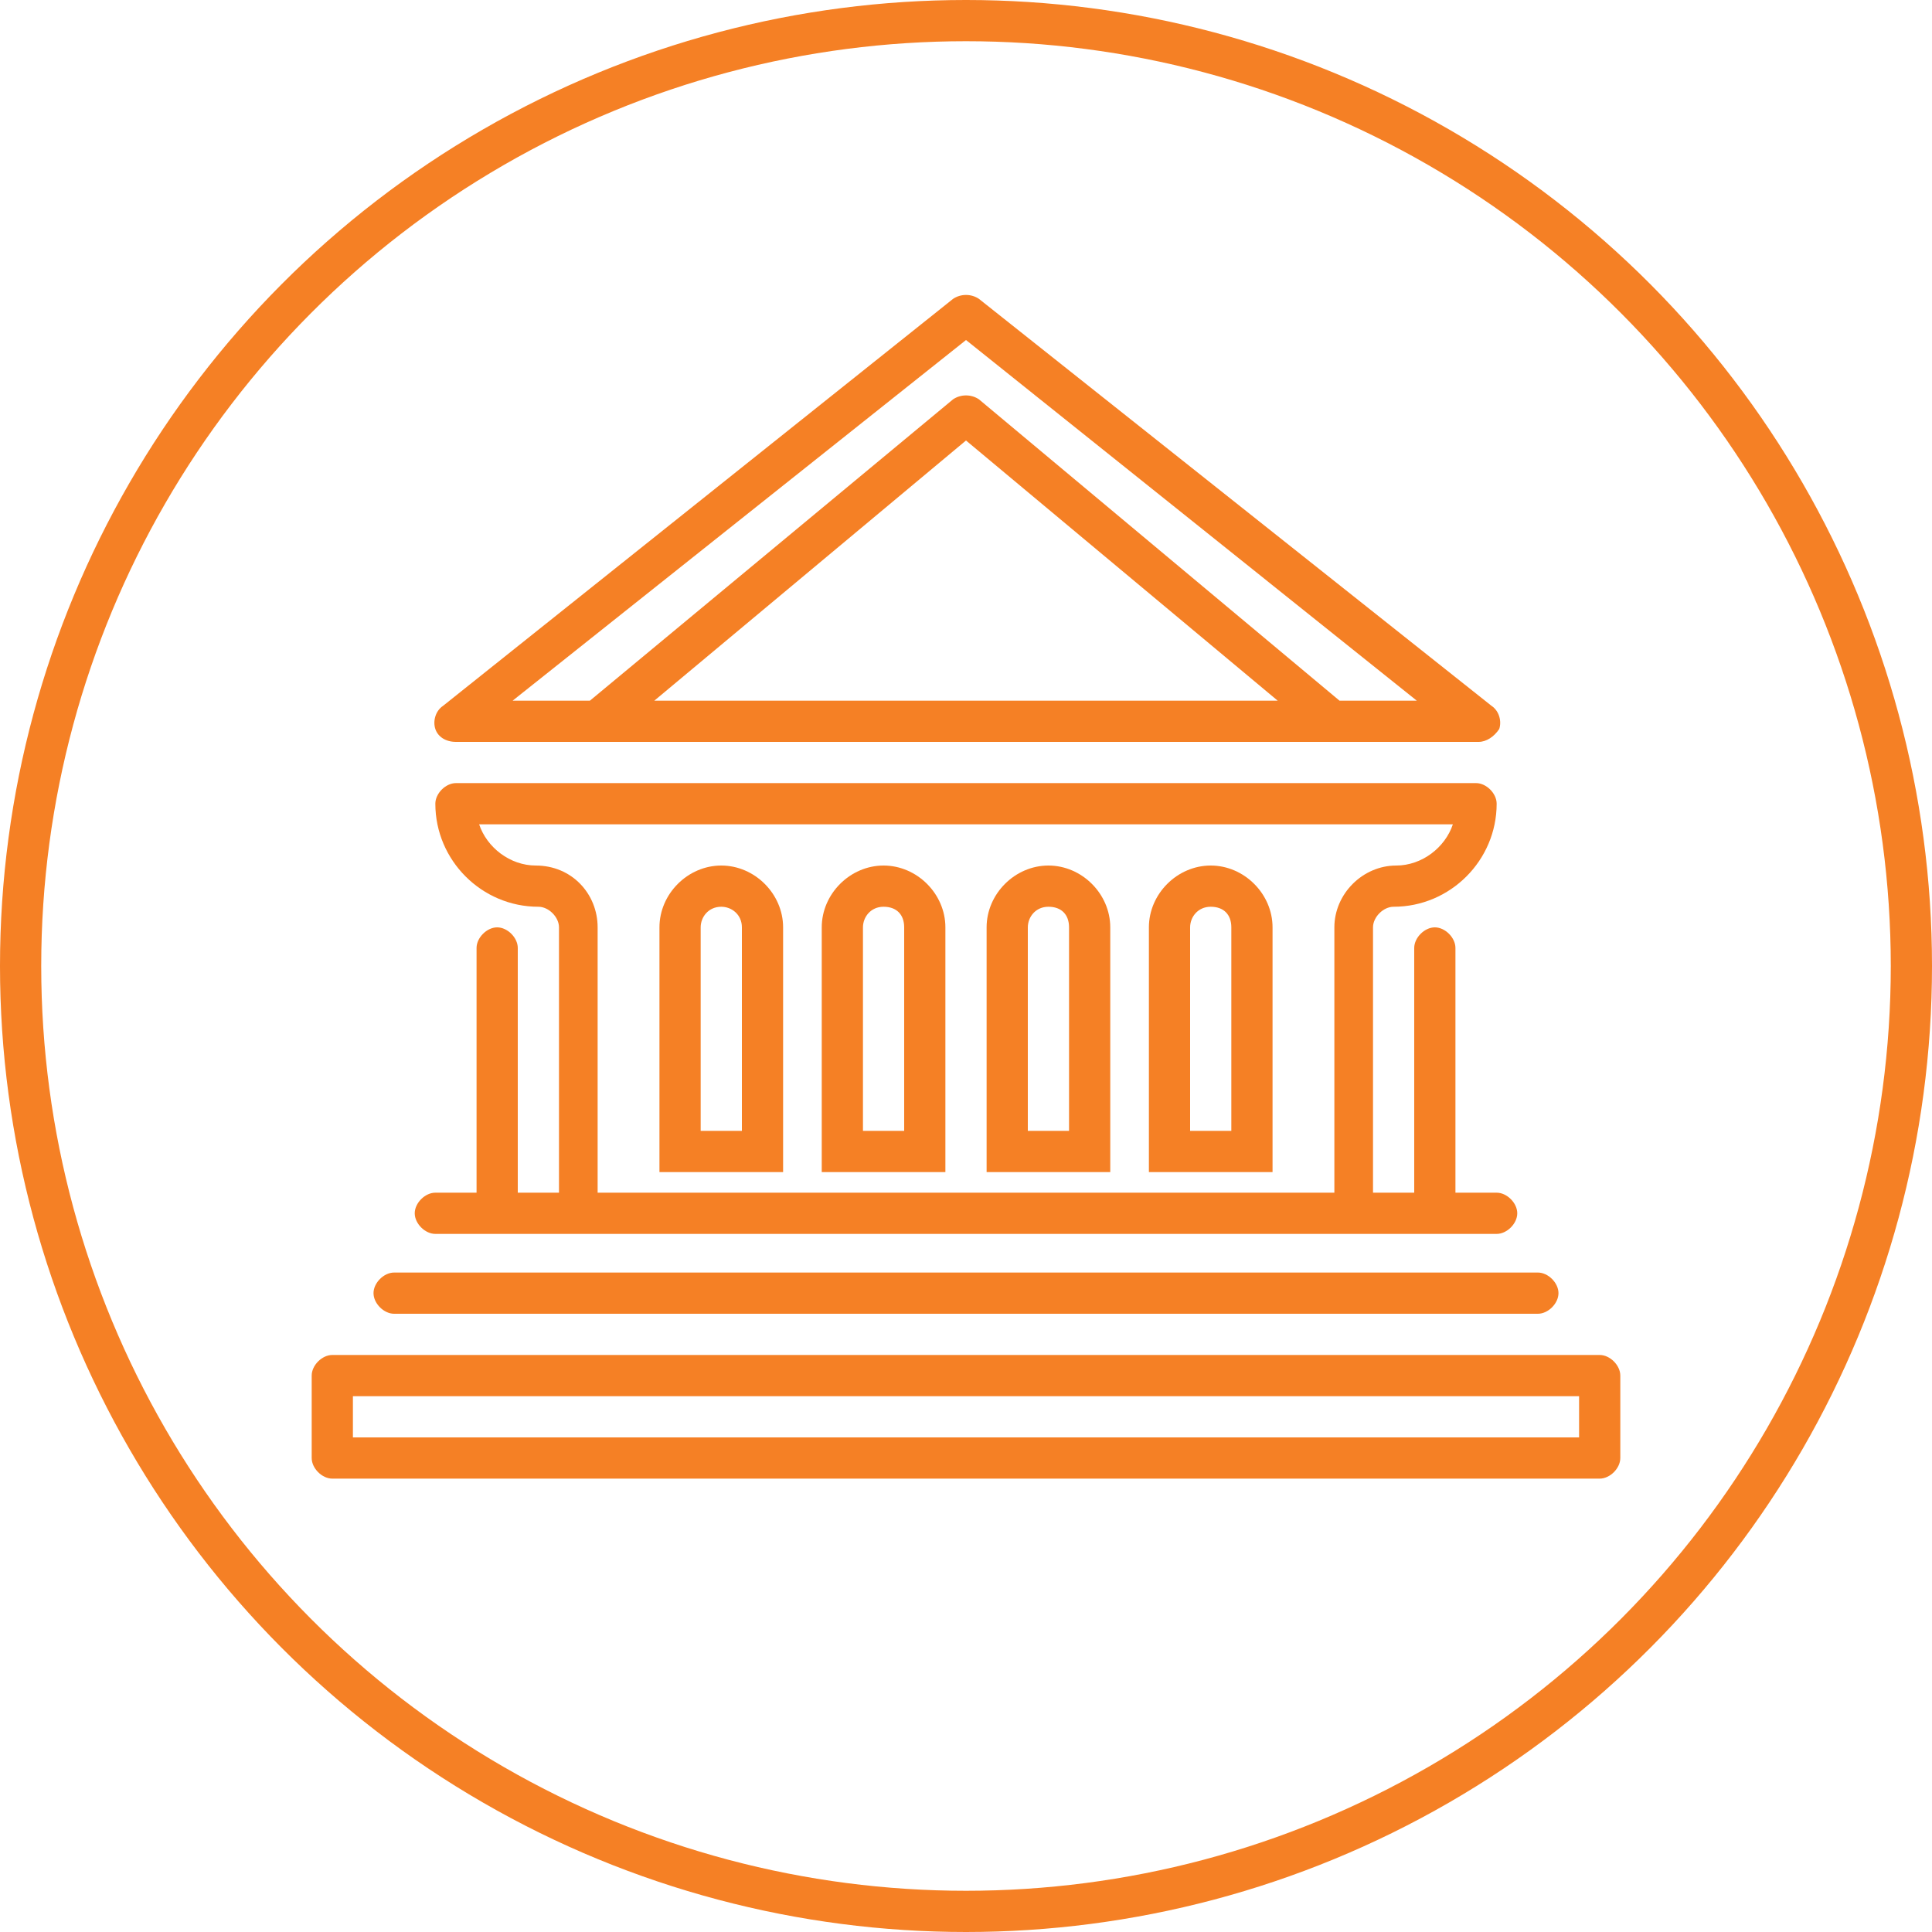
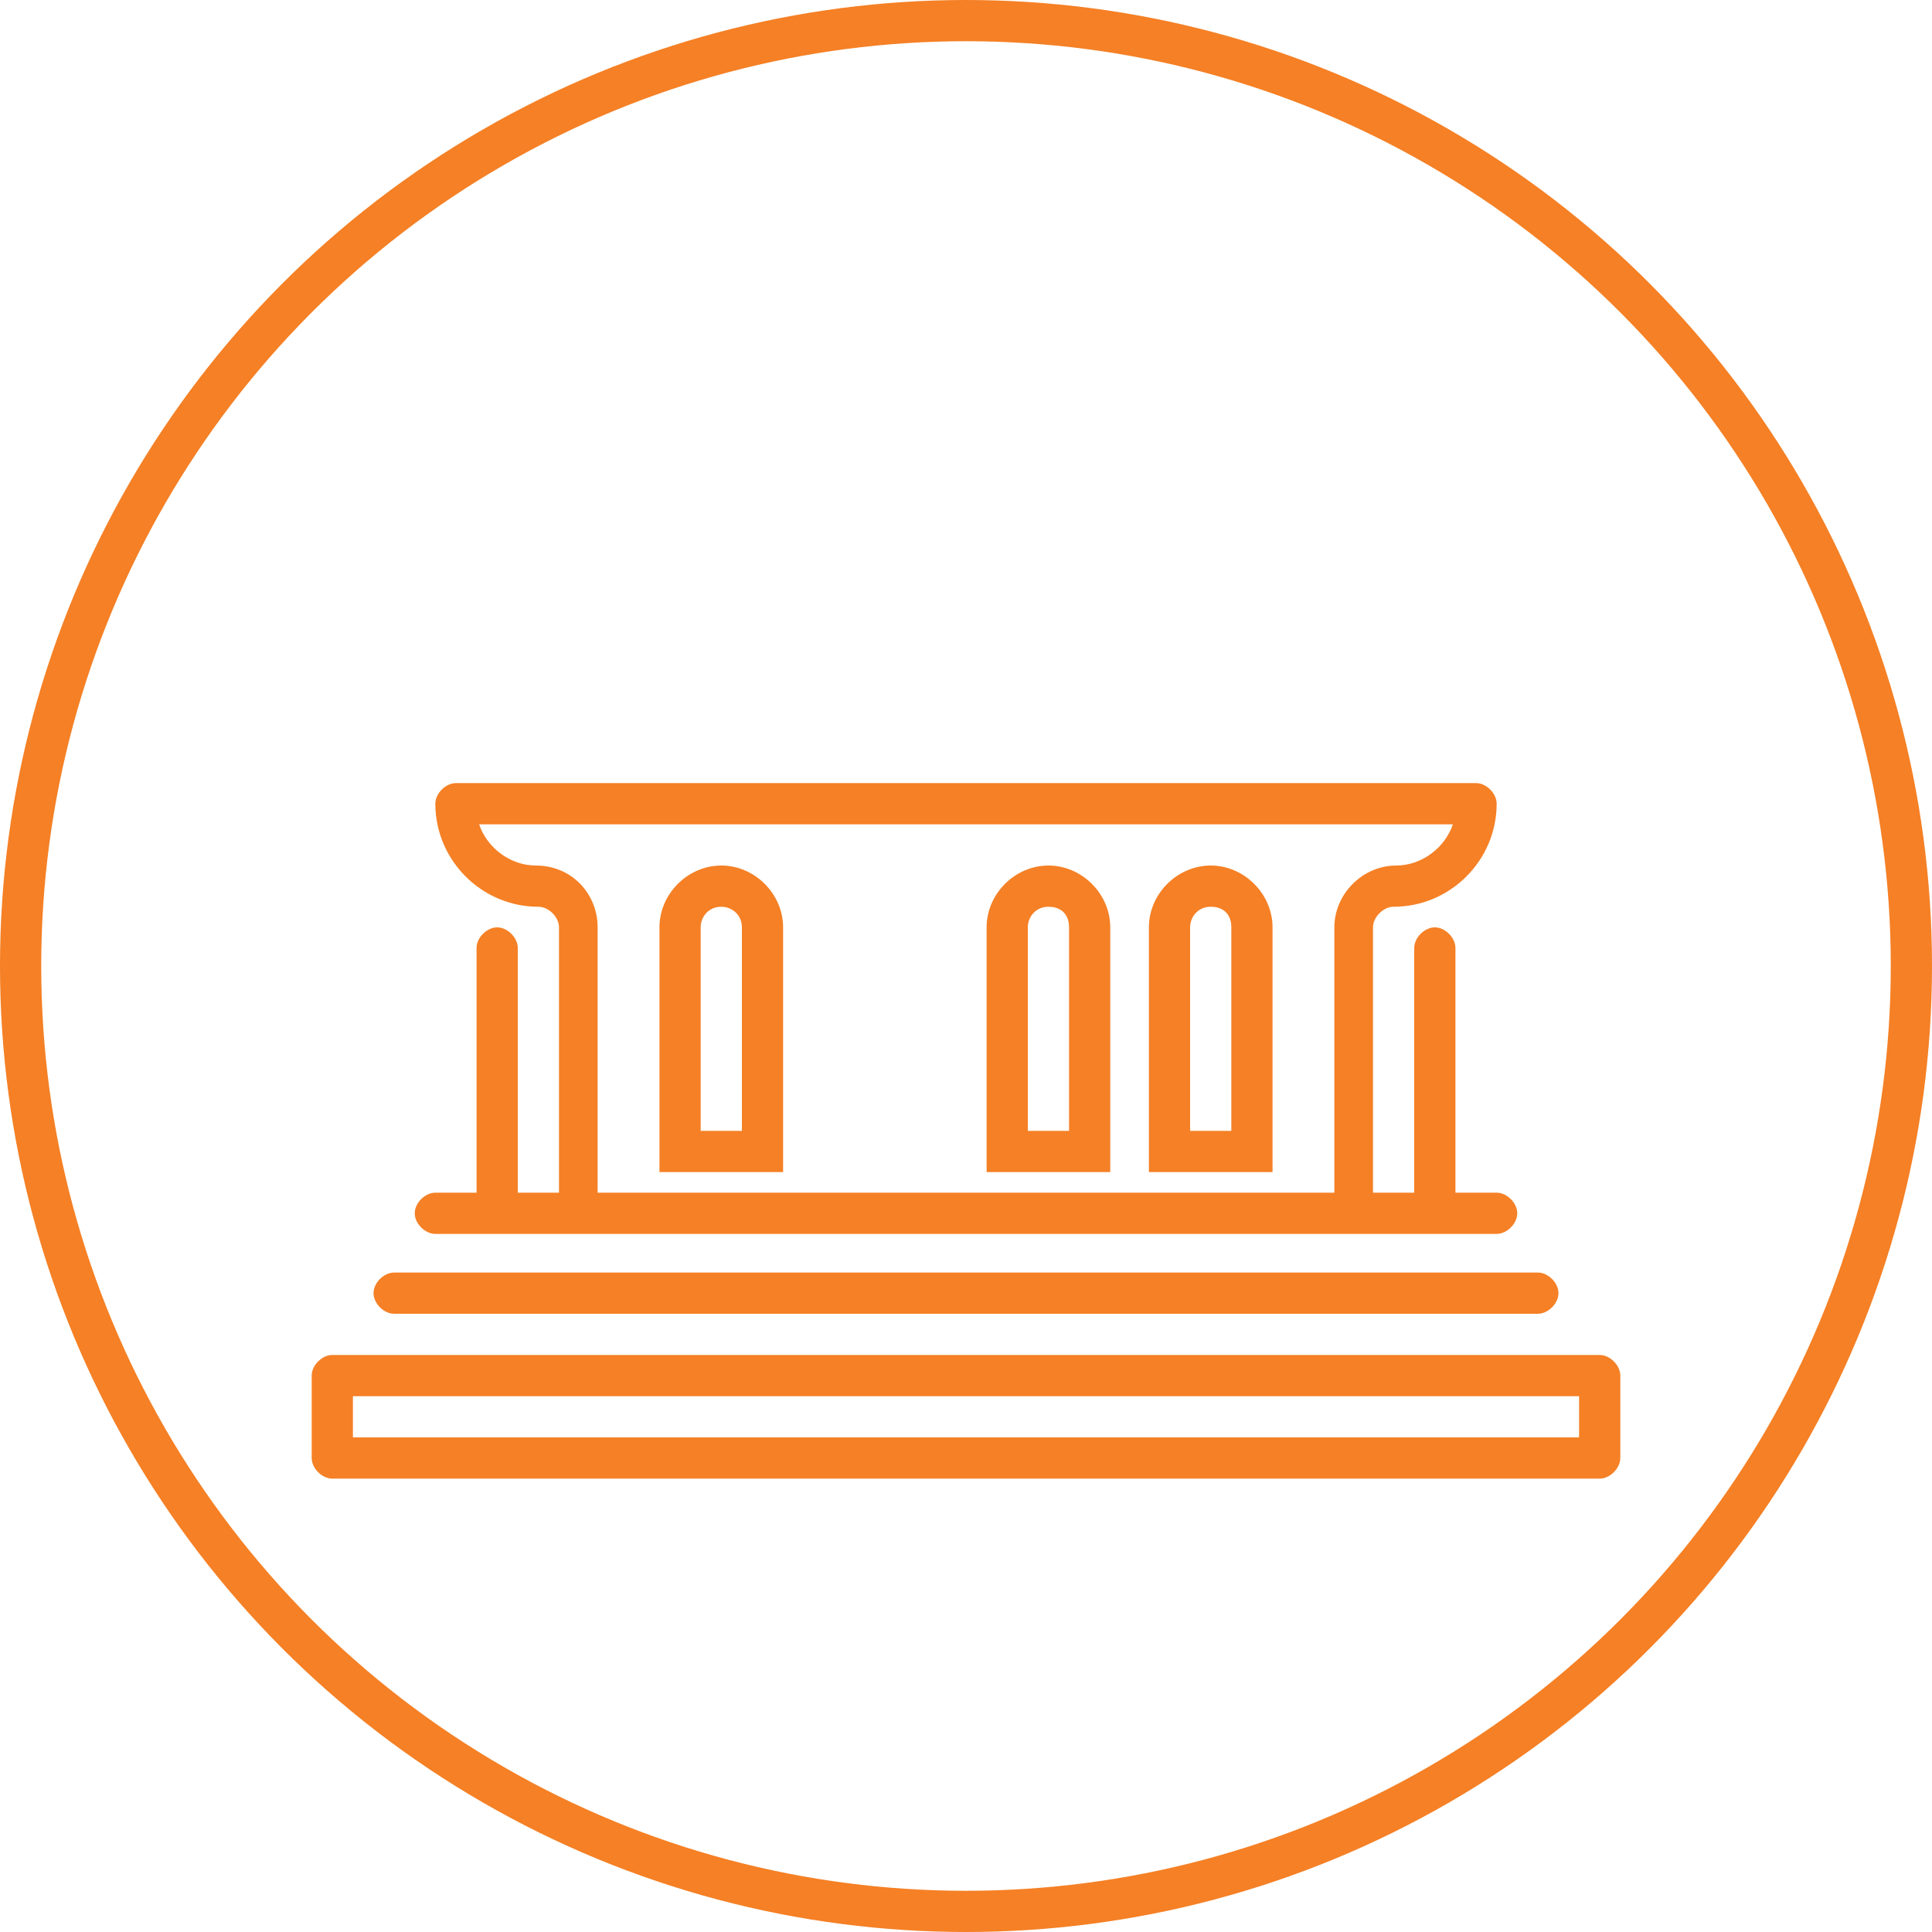
<svg xmlns="http://www.w3.org/2000/svg" version="1.1" id="Layer_1" x="0px" y="0px" width="75px" height="75px" viewBox="0 0 75 75" style="enable-background:new 0 0 75 75;" xml:space="preserve">
  <style type="text/css">
	.st0{fill:none;stroke:#F58025;stroke-width:1.6;stroke-linecap:round;stroke-linejoin:round;stroke-miterlimit:10;}
	.st1{fill:#F58025;}
</style>
  <circle class="st0" cx="37.5" cy="37.5" r="36.7" />
  <g>
    <path class="st1" d="M58.1,47.9c0.4,0,0.8-0.4,0.8-0.8s-0.4-0.8-0.8-0.8h-1.6v-9.5c0-0.4-0.4-0.8-0.8-0.8s-0.8,0.4-0.8,0.8v9.5   h-1.6V36c0-0.4,0.4-0.8,0.8-0.8c2.2,0,4-1.8,4-4c0-0.4-0.4-0.8-0.8-0.8H17.7c-0.4,0-0.8,0.4-0.8,0.8c0,2.2,1.8,4,4,4   c0.4,0,0.8,0.4,0.8,0.8v10.3h-1.6v-9.5c0-0.4-0.4-0.8-0.8-0.8s-0.8,0.4-0.8,0.8v9.5h-1.6c-0.4,0-0.8,0.4-0.8,0.8s0.4,0.8,0.8,0.8h0   H58.1L58.1,47.9z M20.8,33.6c-1,0-1.9-0.7-2.2-1.6h37.8c-0.3,0.9-1.2,1.6-2.2,1.6c-1.3,0-2.4,1.1-2.4,2.4v10.3H23.2V36   C23.2,34.7,22.2,33.6,20.8,33.6z" />
-     <path class="st1" d="M59.7,51c0.4,0,0.8-0.4,0.8-0.8s-0.4-0.8-0.8-0.8h-1.6H16.9h-1.6c-0.4,0-0.8,0.4-0.8,0.8s0.4,0.8,0.8,0.8h0   H59.7L59.7,51z" />
-     <path class="st1" d="M17.7,28.8h5.6h28.5h5.6c0.3,0,0.6-0.2,0.8-0.5c0.1-0.3,0-0.7-0.3-0.9L38,11.6c-0.3-0.2-0.7-0.2-1,0L17.2,27.4   c-0.3,0.2-0.4,0.6-0.3,0.9C17,28.6,17.3,28.8,17.7,28.8z M37.5,13.2l17.5,14h-3L38,15.5c-0.3-0.2-0.7-0.2-1,0L22.9,27.2h-3   L37.5,13.2z M25.4,27.2l12.1-10.1l12.1,10.1H25.4z" />
+     <path class="st1" d="M59.7,51c0.4,0,0.8-0.4,0.8-0.8s-0.4-0.8-0.8-0.8h-1.6H16.9h-1.6c-0.4,0-0.8,0.4-0.8,0.8s0.4,0.8,0.8,0.8h0   H59.7z" />
    <path class="st1" d="M43.1,36c0-1.3-1.1-2.4-2.4-2.4s-2.4,1.1-2.4,2.4v9.5h4.8V36z M41.5,43.9h-1.6V36c0-0.4,0.3-0.8,0.8-0.8   s0.8,0.3,0.8,0.8V43.9z" />
    <path class="st1" d="M49.4,36c0-1.3-1.1-2.4-2.4-2.4s-2.4,1.1-2.4,2.4v9.5h4.8V36z M47.8,43.9h-1.6V36c0-0.4,0.3-0.8,0.8-0.8   s0.8,0.3,0.8,0.8V43.9z" />
-     <path class="st1" d="M36.7,36c0-1.3-1.1-2.4-2.4-2.4s-2.4,1.1-2.4,2.4v9.5h4.8V36z M35.1,43.9h-1.6V36c0-0.4,0.3-0.8,0.8-0.8   s0.8,0.3,0.8,0.8V43.9z" />
    <path class="st1" d="M30.4,36c0-1.3-1.1-2.4-2.4-2.4c-1.3,0-2.4,1.1-2.4,2.4v9.5h4.8V36z M28.8,43.9h-1.6V36c0-0.4,0.3-0.8,0.8-0.8   c0.4,0,0.8,0.3,0.8,0.8V43.9z" />
    <path class="st1" d="M62.1,52.6h-2.4H15.3h-2.4c-0.4,0-0.8,0.4-0.8,0.8v3.2c0,0.4,0.4,0.8,0.8,0.8h49.2c0.4,0,0.8-0.4,0.8-0.8v-3.2   C62.9,53,62.5,52.6,62.1,52.6z M61.3,55.8H13.7v-1.6h47.6V55.8z" />
  </g>
</svg>